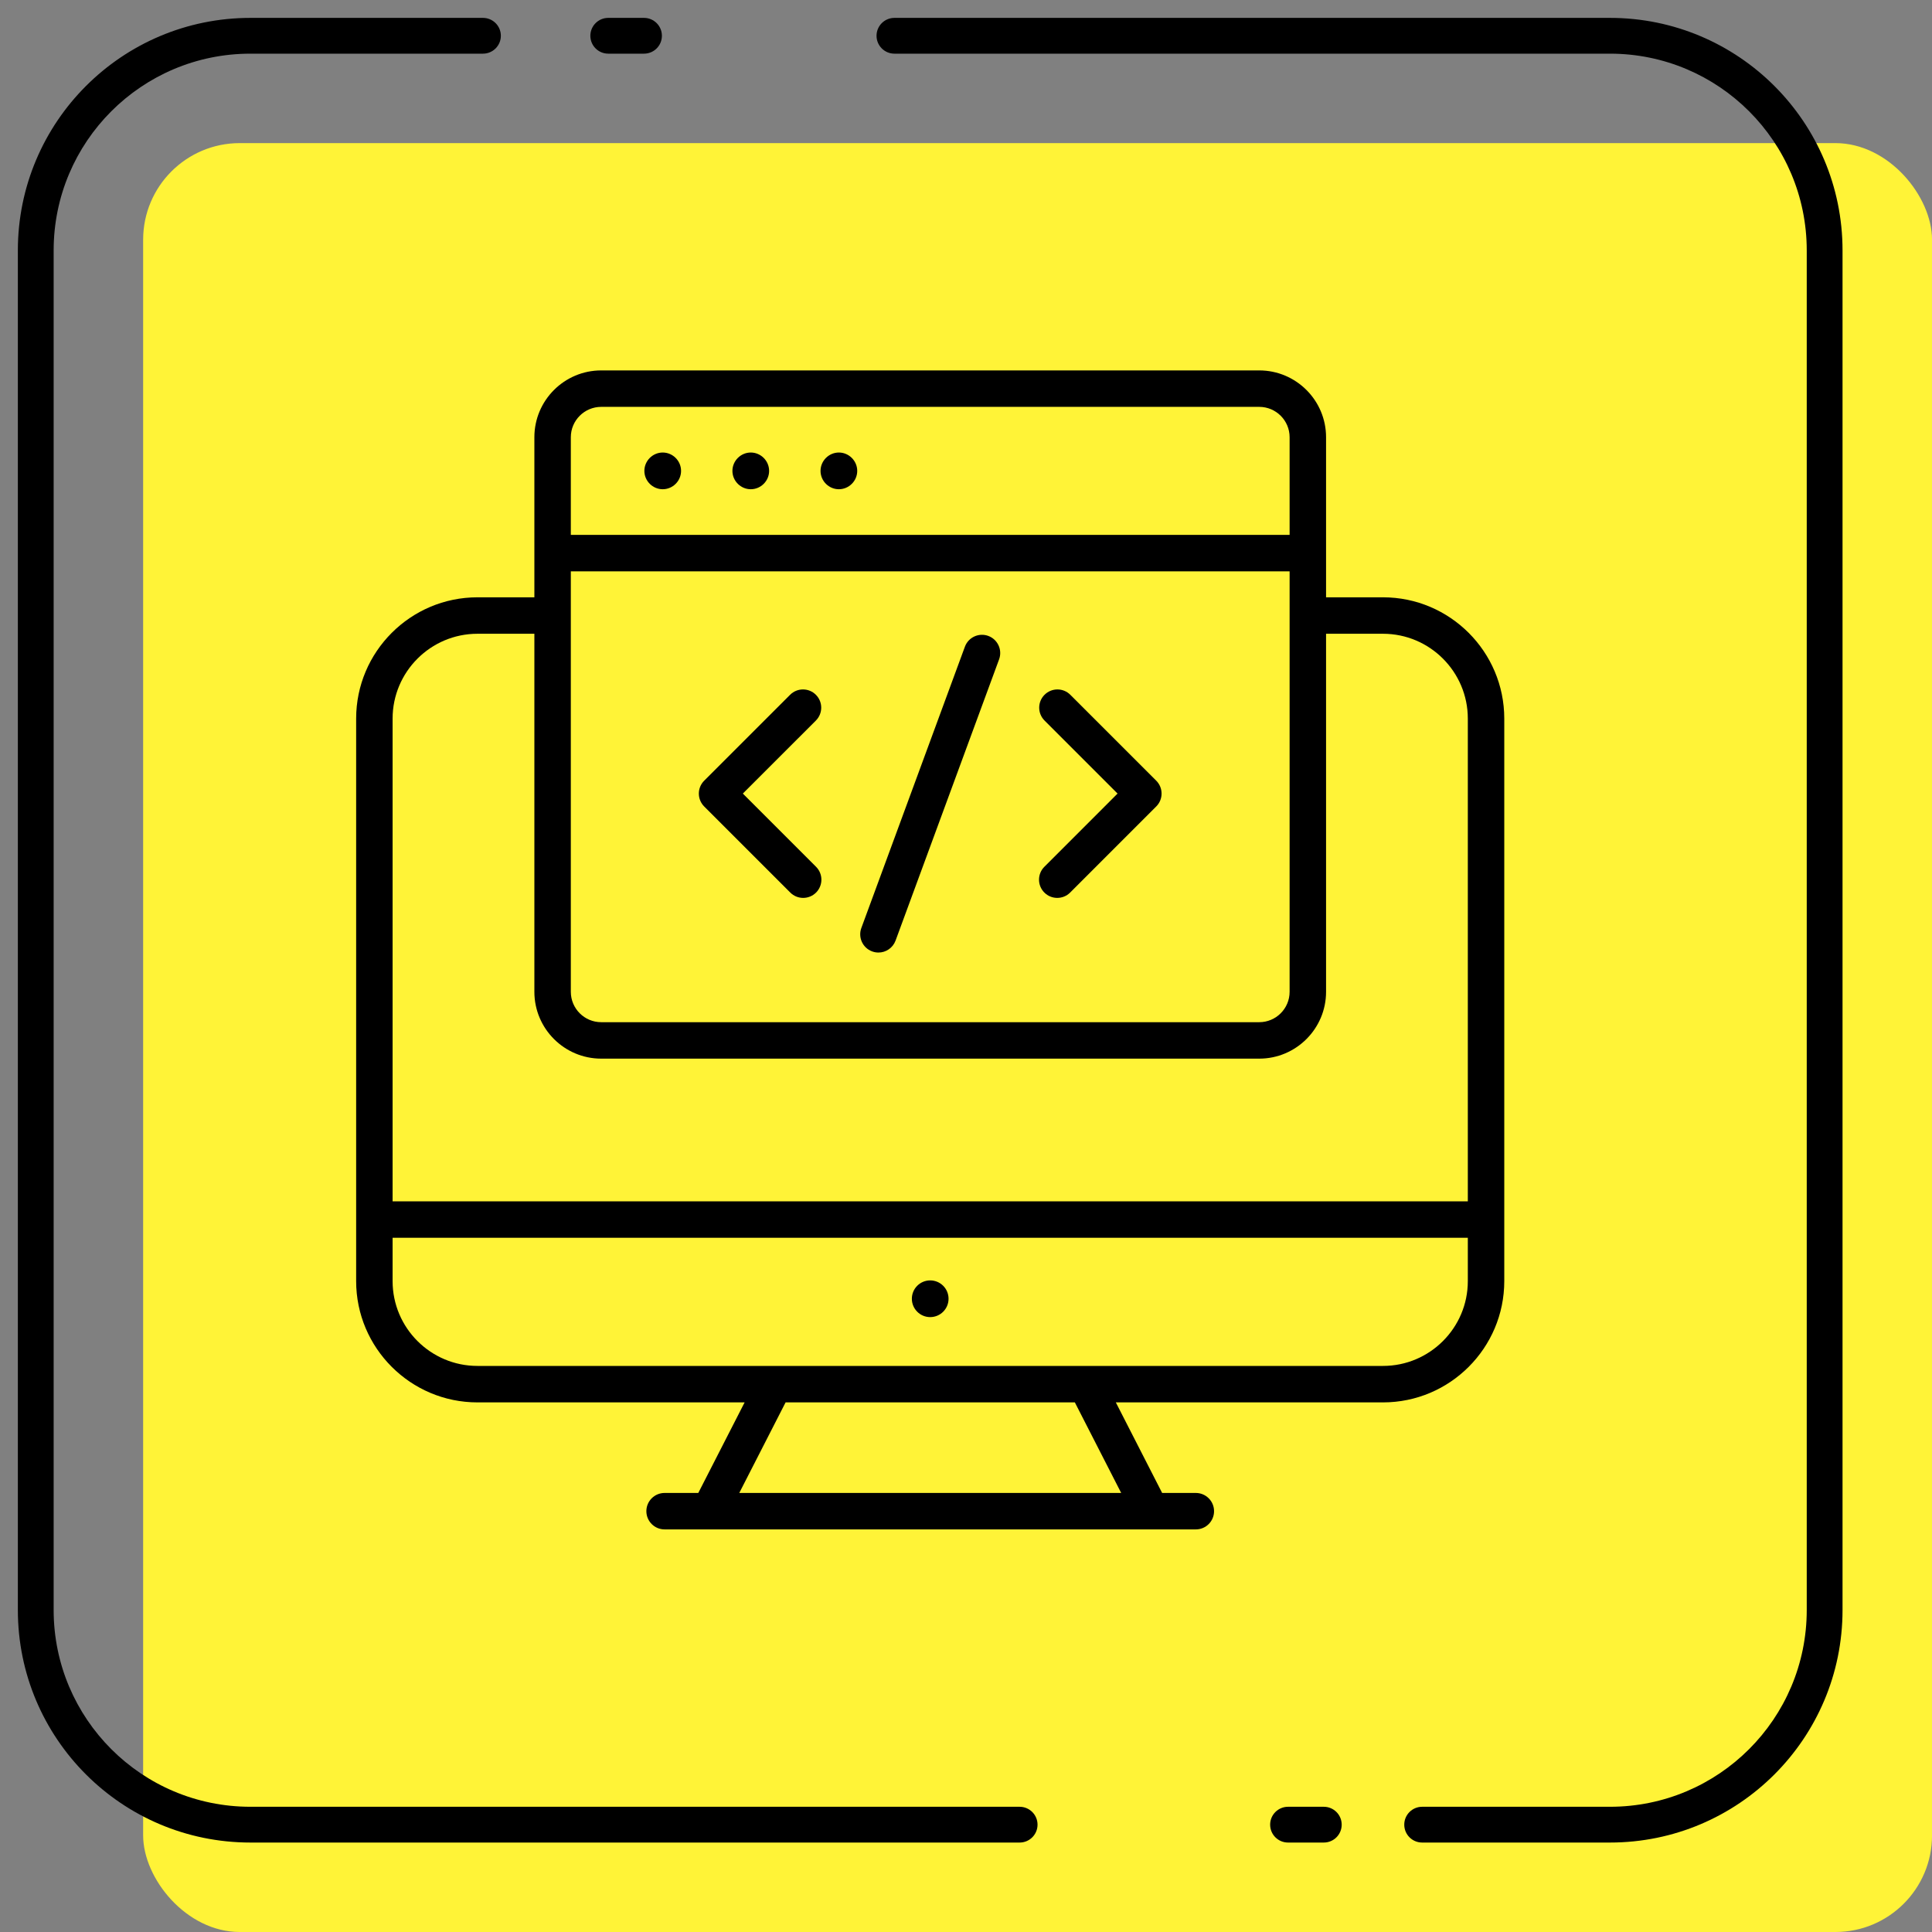
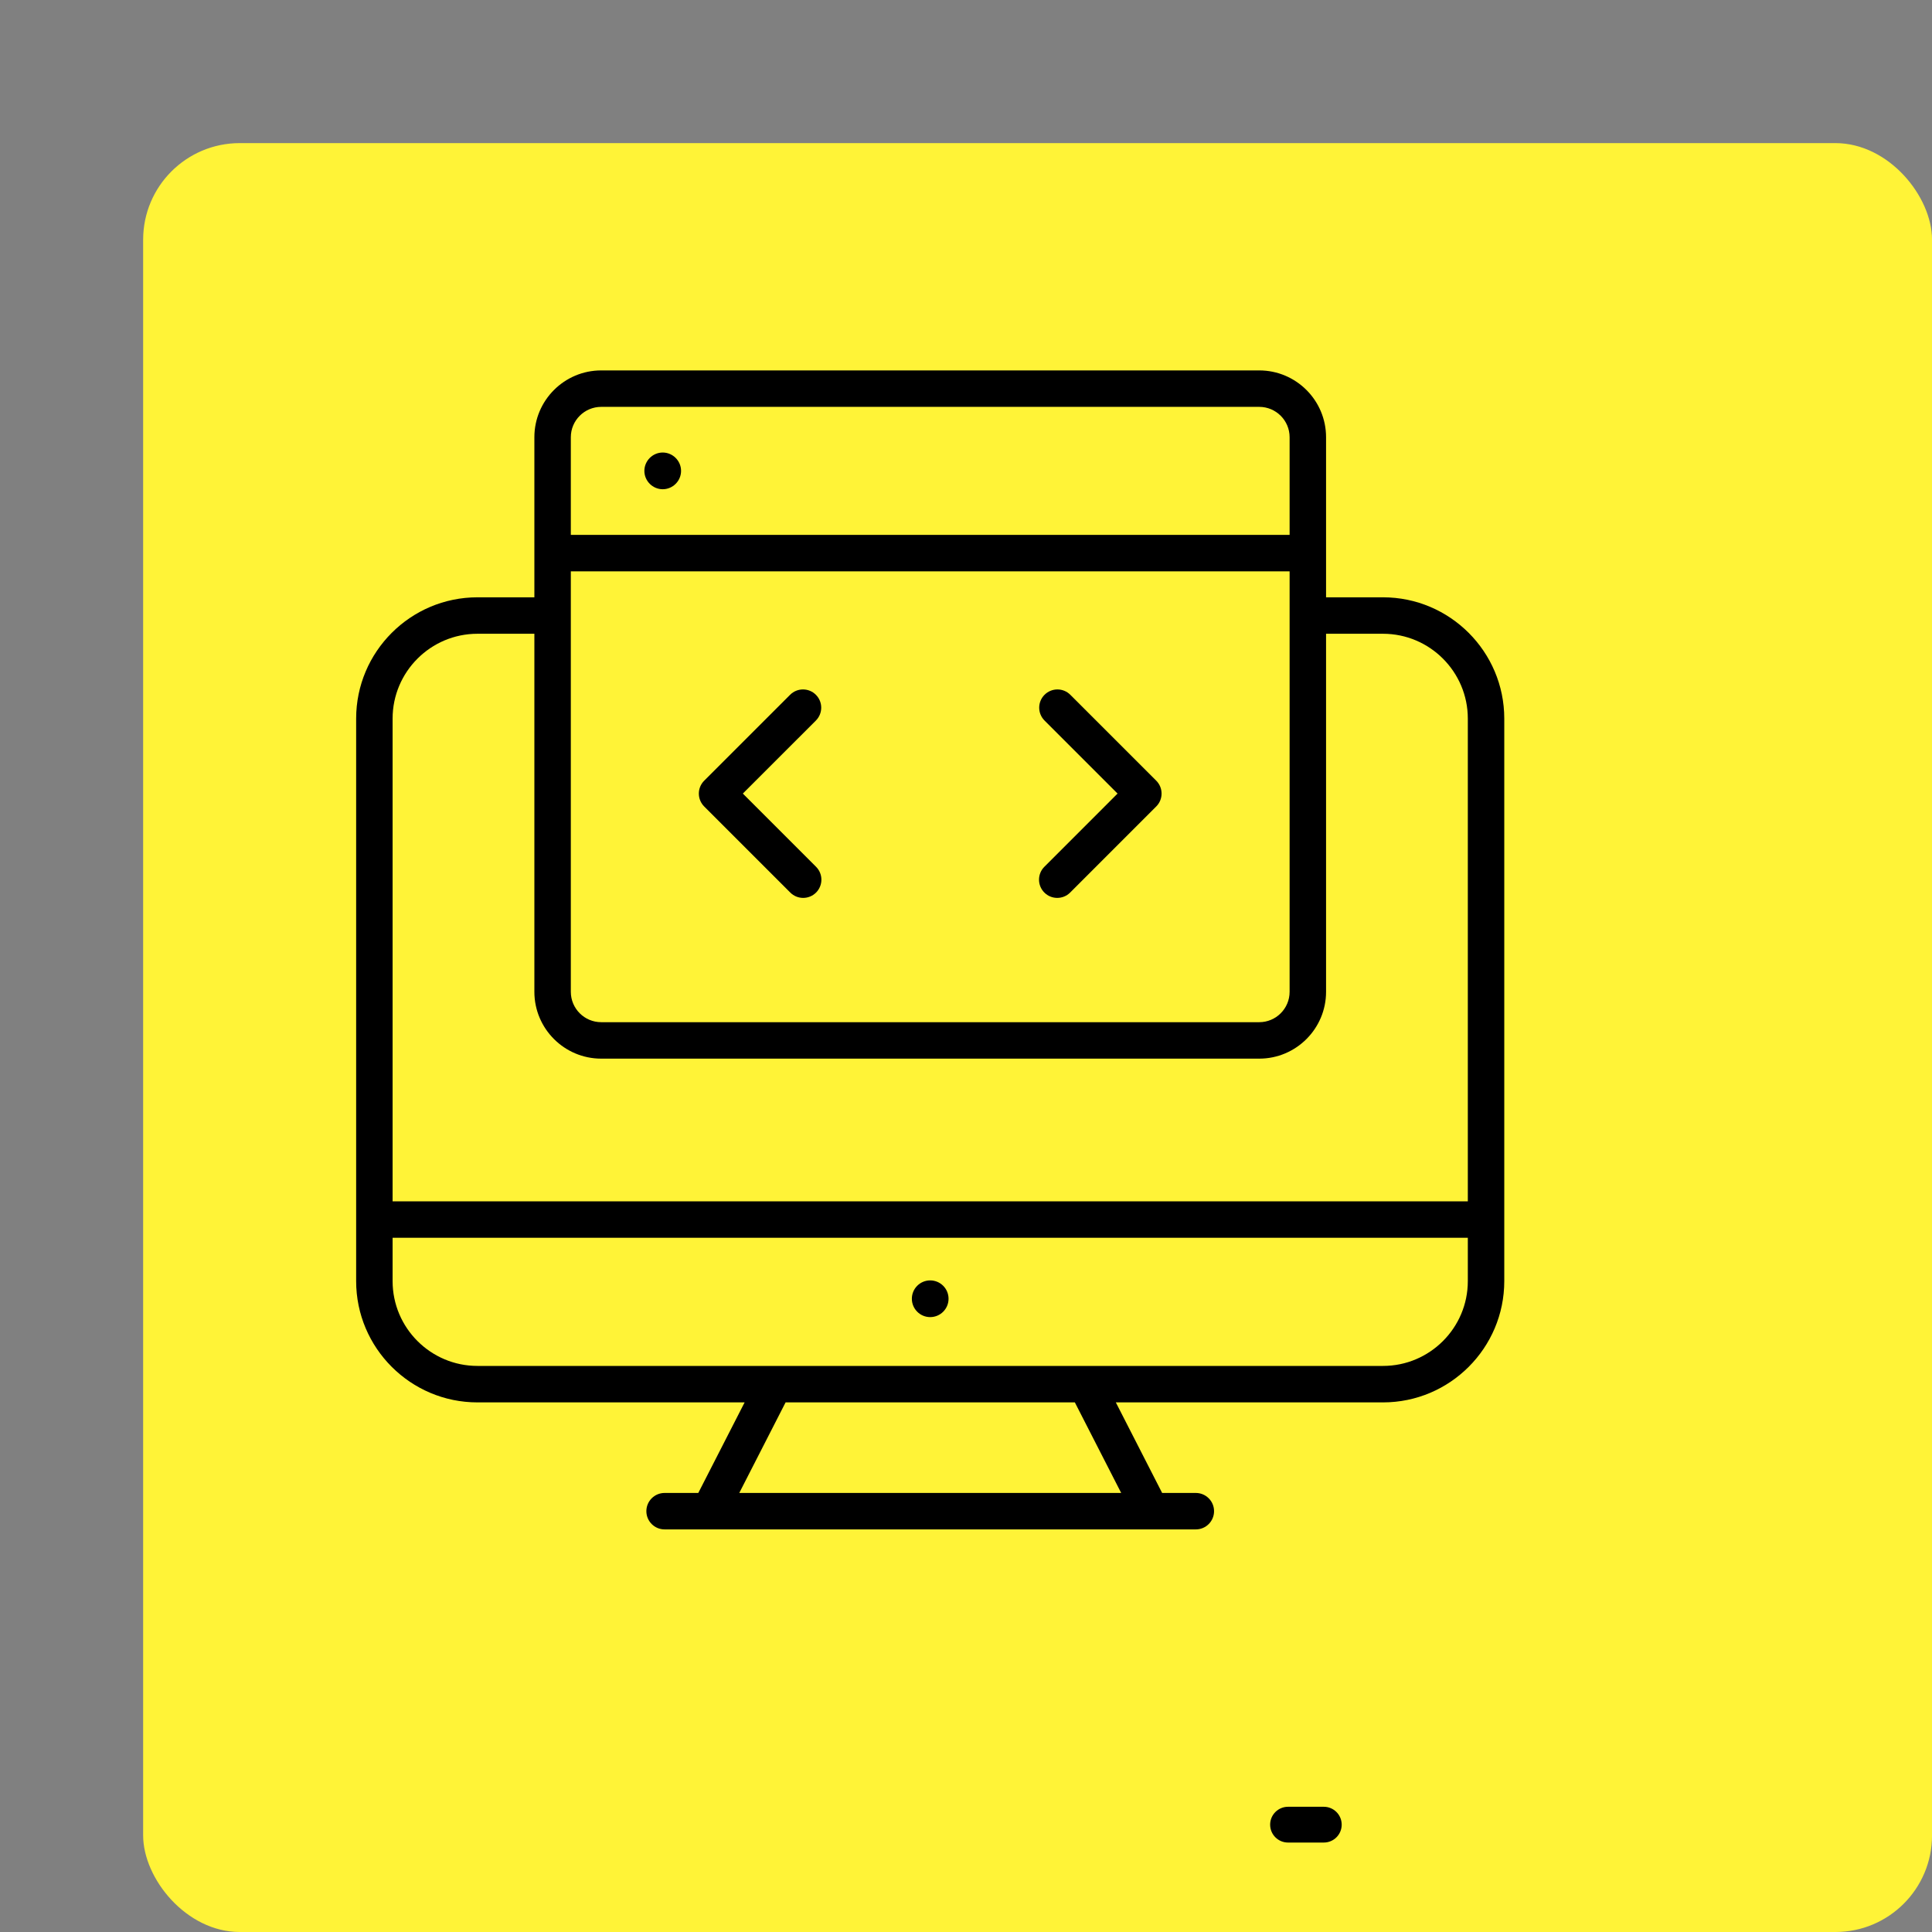
<svg xmlns="http://www.w3.org/2000/svg" width="120" height="120" viewBox="0 0 120 120" fill="none">
  <rect x="0" y="0" width="120" height="120" fill="#808080" stroke="none" />
  <rect x="8.891" y="8.889" width="111.111" height="111.111" rx="6" fill="#FFF337" />
-   <path d="M1.109 100V15.556C1.109 7.578 7.576 1.111 15.554 1.111H29.998C30.612 1.111 31.109 1.609 31.109 2.222C31.109 2.836 30.612 3.333 29.998 3.333H15.554C8.804 3.333 3.332 8.805 3.332 15.556V100C3.332 106.75 8.804 112.222 15.554 112.222H63.332C63.945 112.222 64.443 112.72 64.443 113.333C64.443 113.947 63.945 114.444 63.332 114.444H15.554C7.576 114.444 1.109 107.977 1.109 100ZM112.22 100V15.556C112.22 8.805 106.748 3.333 99.998 3.333H55.554C54.94 3.333 54.443 2.836 54.443 2.222C54.443 1.609 54.94 1.111 55.554 1.111H99.998C107.976 1.111 114.443 7.578 114.443 15.556V100C114.443 107.977 107.976 114.444 99.998 114.444H88.332C87.718 114.444 87.221 113.947 87.221 113.333C87.221 112.72 87.718 112.222 88.332 112.222H99.998C106.748 112.222 112.22 106.75 112.22 100Z" fill="black" />
-   <path d="M40.001 1.111C40.615 1.111 41.112 1.609 41.112 2.222C41.112 2.836 40.615 3.333 40.001 3.333H37.779C37.165 3.333 36.668 2.836 36.668 2.222C36.668 1.609 37.165 1.111 37.779 1.111H40.001Z" fill="black" />
  <path d="M82.224 112.222C82.838 112.222 83.335 112.72 83.335 113.333C83.335 113.947 82.838 114.444 82.224 114.444H80.002C79.388 114.444 78.891 113.947 78.891 113.333C78.891 112.72 79.388 112.222 80.002 112.222H82.224Z" fill="black" />
  <path d="M85.901 37.1H82.364V34.355V27.157C82.364 24.868 80.503 23.007 78.213 23.007H37.342C35.053 23.007 33.191 24.868 33.191 27.157V34.355V37.1H29.655C25.501 37.1 22.121 40.48 22.121 44.634V79.572C22.121 83.726 25.501 87.105 29.655 87.105H46.25L43.372 92.73H41.279C40.654 92.73 40.147 93.237 40.147 93.862C40.147 94.487 40.654 94.994 41.279 94.994H44.065H71.49H74.275C74.9 94.994 75.407 94.487 75.407 93.862C75.407 93.237 74.9 92.73 74.275 92.73H72.183L69.306 87.105H85.901C90.055 87.105 93.433 83.726 93.433 79.572V44.634C93.433 40.48 90.055 37.1 85.901 37.1ZM35.455 35.487H80.1V61.603C80.1 62.644 79.254 63.49 78.213 63.49H37.342C36.301 63.49 35.455 62.644 35.455 61.603V35.487ZM35.455 27.157C35.455 26.117 36.301 25.271 37.342 25.271H78.213C79.254 25.271 80.1 26.117 80.1 27.157V33.223H35.455V27.157ZM29.655 39.364H33.191V61.603C33.191 63.892 35.053 65.754 37.342 65.754H78.213C80.503 65.754 82.364 63.892 82.364 61.603V39.364H85.901C88.806 39.364 91.169 41.729 91.169 44.634V74.616H24.385V44.634C24.385 41.729 26.75 39.364 29.655 39.364ZM69.639 92.73H45.917L48.794 87.105H66.761L69.639 92.73ZM85.901 84.84H67.454H48.101H29.655C26.75 84.84 24.385 82.477 24.385 79.572V76.88H91.169V79.572C91.169 82.477 88.806 84.84 85.901 84.84Z" fill="black" />
  <path d="M57.776 81.808C58.406 81.808 58.916 81.297 58.916 80.668C58.916 80.038 58.406 79.528 57.776 79.528C57.147 79.528 56.637 80.038 56.637 80.668C56.637 81.297 57.147 81.808 57.776 81.808Z" fill="black" />
  <path d="M41.163 28.107C40.538 28.107 40.023 28.623 40.023 29.248C40.023 29.873 40.538 30.387 41.163 30.387C41.788 30.387 42.302 29.873 42.302 29.248C42.302 28.623 41.788 28.107 41.163 28.107Z" fill="black" />
-   <path d="M46.632 28.107C46.007 28.107 45.492 28.623 45.492 29.248C45.492 29.873 46.007 30.387 46.632 30.387C47.257 30.387 47.771 29.873 47.771 29.248C47.771 28.623 47.257 28.107 46.632 28.107Z" fill="black" />
-   <path d="M52.104 28.107C51.479 28.107 50.965 28.623 50.965 29.248C50.965 29.873 51.479 30.387 52.104 30.387C52.729 30.387 53.244 29.873 53.244 29.248C53.244 28.623 52.729 28.107 52.104 28.107Z" fill="black" />
  <path d="M49.086 55.439C49.307 55.66 49.596 55.77 49.886 55.77C50.177 55.77 50.465 55.66 50.687 55.439C51.129 54.996 51.129 54.28 50.687 53.838L46.139 49.29L50.676 44.755C51.118 44.312 51.118 43.596 50.676 43.154C50.234 42.712 49.518 42.712 49.075 43.154L43.738 48.49C43.526 48.702 43.406 48.99 43.406 49.29C43.406 49.591 43.526 49.879 43.738 50.091L49.086 55.439Z" fill="black" />
  <path d="M64.867 55.439C65.088 55.66 65.377 55.77 65.667 55.77C65.958 55.77 66.246 55.66 66.468 55.439L71.816 50.091C72.258 49.649 72.258 48.932 71.816 48.49L66.479 43.154C66.037 42.712 65.321 42.712 64.879 43.154C64.436 43.596 64.436 44.312 64.879 44.755L69.414 49.29L64.867 53.838C64.425 54.28 64.425 54.996 64.867 55.439Z" fill="black" />
-   <path d="M54.171 59.094C54.3 59.142 54.432 59.164 54.562 59.164C55.023 59.164 55.455 58.881 55.625 58.422L62.056 40.952C62.271 40.365 61.971 39.715 61.384 39.498C60.799 39.282 60.147 39.582 59.931 40.17L53.499 57.641C53.284 58.228 53.585 58.878 54.171 59.094Z" fill="black" />
</svg>